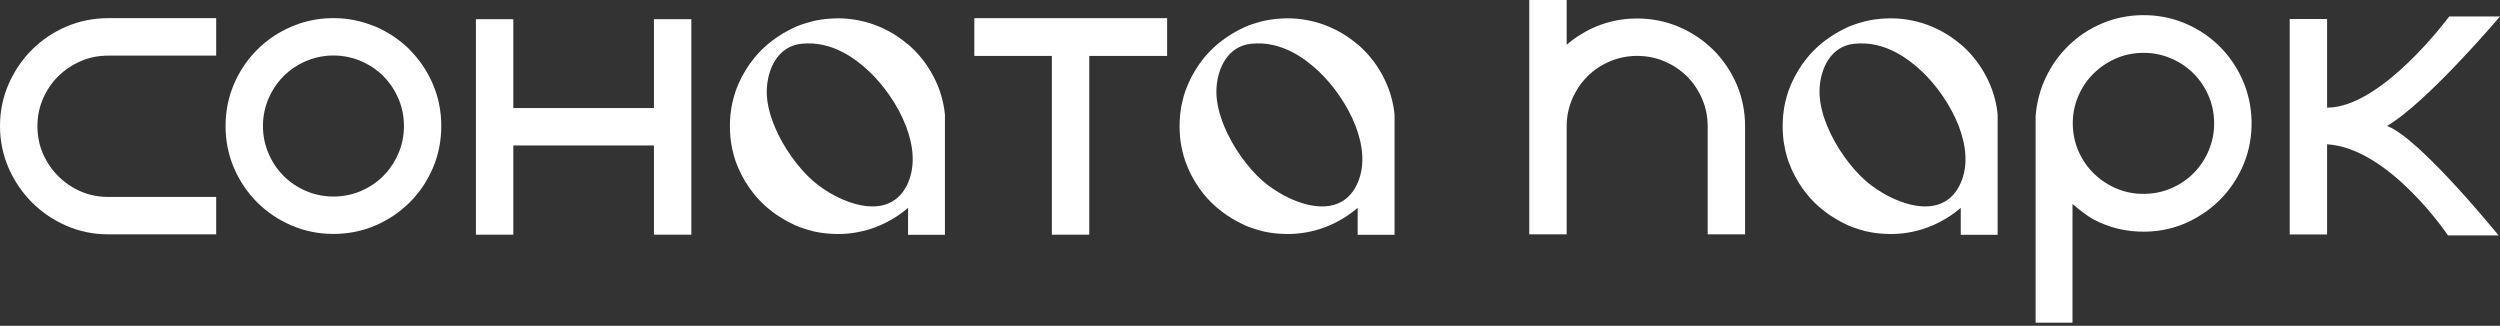
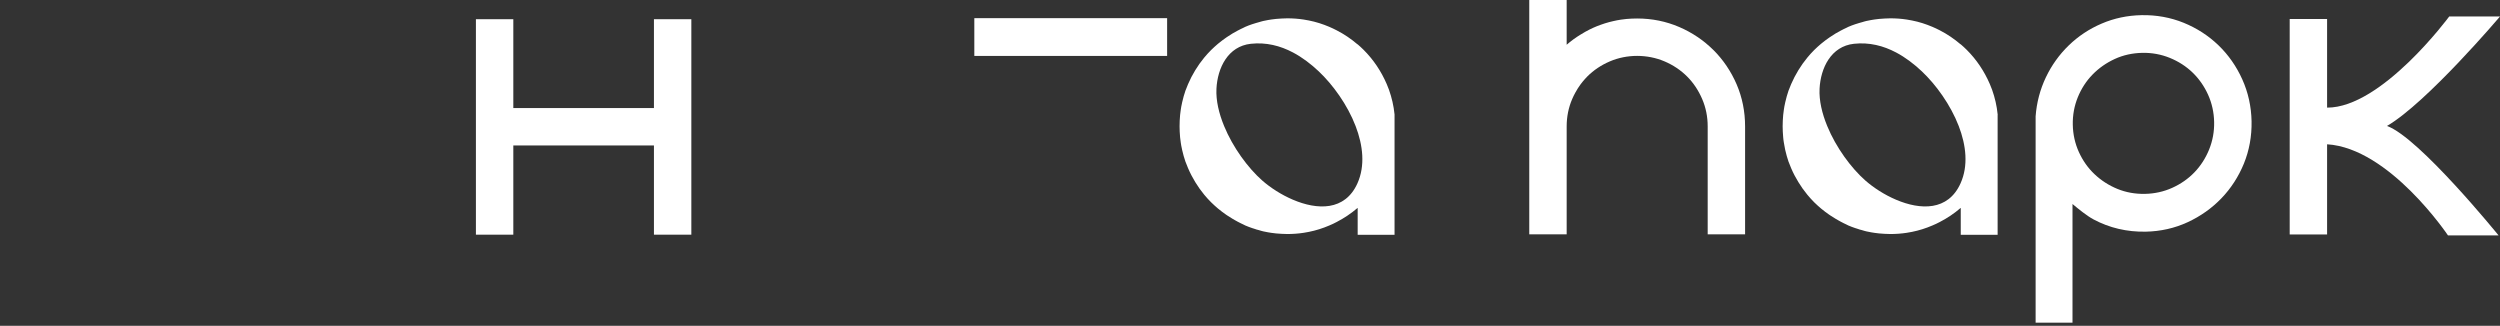
<svg xmlns="http://www.w3.org/2000/svg" width="376" height="49" viewBox="0 0 376 49" fill="none">
  <rect x="0" y="0" width="376" height="49" fill="#333333" stroke="none" />
  <path d="M359.001 18.945C364.995 15.461 376 2.481 376 2.481H368.36C368.36 2.481 358.235 16.213 349.995 16.188V2.86H344.37V35.265H349.995V21.701C359.384 22.276 368.178 35.408 368.178 35.408H375.789C375.789 35.408 363.821 20.649 359.001 18.945Z" fill="white" />
-   <path d="M9.959 4.004C8.008 4.844 6.269 6.013 4.805 7.482C3.336 8.946 2.162 10.681 1.307 12.621C0.442 14.591 0 16.724 0 18.959C0 21.194 0.442 23.327 1.307 25.297C2.162 27.242 3.341 28.972 4.805 30.441C6.269 31.905 7.998 33.084 9.949 33.939C11.914 34.803 14.046 35.245 16.287 35.245H32.514V29.62H16.287C14.808 29.62 13.417 29.34 12.155 28.795C10.872 28.239 9.728 27.463 8.76 26.495C7.787 25.523 7.016 24.383 6.456 23.101C5.905 21.838 5.63 20.448 5.63 18.969C5.63 17.49 5.91 16.139 6.461 14.857C7.016 13.565 7.787 12.425 8.75 11.476C9.723 10.518 10.867 9.752 12.155 9.192C13.417 8.642 14.808 8.367 16.287 8.367H32.514V2.731H16.287C14.056 2.731 11.929 3.159 9.964 4.004" fill="white" />
  <path d="M333.655 6.81C332.161 5.37 330.407 4.235 328.432 3.429C326.448 2.624 324.315 2.236 322.085 2.28C319.972 2.319 317.948 2.746 316.081 3.552C314.219 4.348 312.554 5.454 311.134 6.834C309.714 8.21 308.555 9.826 307.695 11.639C306.83 13.457 306.309 15.427 306.157 17.5V48.526H311.704V30.682C312.588 31.419 313.836 32.45 314.878 33.005C317.26 34.278 319.899 34.897 322.719 34.843C324.954 34.799 327.076 34.322 329.027 33.418C330.958 32.524 332.667 31.315 334.102 29.822C335.542 28.328 336.676 26.57 337.482 24.604C338.288 22.624 338.676 20.487 338.637 18.257C338.592 16.026 338.126 13.899 337.241 11.939C336.362 9.983 335.158 8.259 333.665 6.819M332.255 22.482C331.724 23.789 330.982 24.943 330.049 25.911C329.115 26.884 327.99 27.67 326.703 28.25C325.431 28.825 324.05 29.129 322.606 29.159C321.127 29.188 319.732 28.933 318.459 28.412C317.162 27.881 316.003 27.134 315.01 26.191C314.028 25.263 313.237 24.137 312.657 22.855C312.082 21.583 311.773 20.202 311.748 18.758C311.718 17.313 311.974 15.923 312.5 14.631C313.03 13.329 313.777 12.175 314.725 11.207C315.678 10.229 316.808 9.443 318.086 8.858C319.339 8.283 320.724 7.979 322.203 7.949C323.647 7.92 325.033 8.175 326.33 8.701C327.637 9.232 328.791 9.973 329.759 10.907C330.727 11.84 331.518 12.966 332.098 14.253C332.672 15.525 332.977 16.906 333.006 18.35C333.036 19.794 332.78 21.18 332.255 22.477" fill="white" />
-   <path d="M61.628 7.478C60.164 6.014 58.43 4.844 56.48 4.004C56.352 3.95 56.219 3.911 56.091 3.862C55.821 3.754 55.551 3.655 55.276 3.562C55.094 3.503 54.917 3.444 54.73 3.39C54.288 3.257 53.836 3.144 53.384 3.051C53.119 2.992 52.849 2.953 52.584 2.909C51.783 2.786 50.957 2.727 50.122 2.727C49.287 2.727 48.481 2.786 47.69 2.909C47.425 2.953 47.155 2.997 46.889 3.051C46.629 3.1 46.364 3.159 46.103 3.233C45.322 3.429 44.566 3.69 43.829 4.004C43.583 4.112 43.347 4.22 43.106 4.338C41.446 5.139 39.957 6.195 38.675 7.478C37.201 8.952 36.032 10.686 35.197 12.631C34.352 14.597 33.924 16.724 33.924 18.954C33.924 21.185 34.352 23.317 35.197 25.277C36.037 27.228 37.206 28.957 38.675 30.431C40.139 31.895 41.883 33.065 43.829 33.905C45.784 34.75 47.916 35.182 50.152 35.182C52.387 35.182 54.514 34.75 56.475 33.905C58.042 33.231 59.471 32.347 60.724 31.256C61.034 30.996 61.329 30.721 61.618 30.436C63.092 28.972 64.262 27.228 65.097 25.282C65.745 23.779 66.143 22.177 66.296 20.512C66.345 20.001 66.369 19.485 66.369 18.959C66.369 16.729 65.942 14.597 65.097 12.636C64.252 10.681 63.083 8.947 61.618 7.483M59.923 23.072C59.806 23.337 59.683 23.597 59.55 23.853C59.044 24.825 58.41 25.7 57.659 26.456C56.706 27.41 55.566 28.176 54.264 28.731C54.121 28.795 53.969 28.854 53.817 28.913C51.346 29.832 48.467 29.773 46.039 28.731C44.742 28.176 43.598 27.41 42.654 26.456C41.701 25.503 40.935 24.364 40.38 23.062C39.83 21.784 39.549 20.399 39.549 18.954C39.549 17.51 39.83 16.125 40.38 14.837C40.502 14.557 40.63 14.282 40.768 14.022C41.274 13.059 41.908 12.194 42.654 11.452C43.598 10.499 44.742 9.733 46.039 9.178C47.007 8.765 48.039 8.5 49.11 8.396C49.459 8.362 49.803 8.347 50.157 8.347C51.601 8.347 52.977 8.632 54.264 9.178C55.561 9.733 56.706 10.499 57.659 11.452C58.607 12.405 59.368 13.545 59.923 14.837C60.479 16.125 60.754 17.51 60.754 18.954C60.754 20.399 60.479 21.784 59.923 23.072Z" fill="white" />
  <path d="M98.353 16.252H77.203V2.889H71.577V35.295H77.203V21.877H98.353V35.295H103.978V2.889H98.353V16.252Z" fill="white" />
  <path d="M257.701 7.532C256.237 6.068 254.502 4.898 252.547 4.058C250.582 3.213 248.459 2.781 246.229 2.781H246.219C245.944 2.781 245.669 2.786 245.398 2.8C245.153 2.805 244.907 2.83 244.662 2.85C244.617 2.854 244.568 2.854 244.524 2.864C244.273 2.894 244.018 2.923 243.767 2.958C243.379 3.017 242.996 3.09 242.618 3.179C242.416 3.223 242.22 3.277 242.018 3.326C241.586 3.444 241.159 3.572 240.741 3.729C239.965 4.004 239.208 4.343 238.486 4.751C238.471 4.751 238.466 4.756 238.452 4.766C238.348 4.825 238.255 4.874 238.162 4.938C238.004 5.026 237.852 5.119 237.7 5.213C236.968 5.655 236.275 6.166 235.627 6.731V3.05176e-05H230.001V35.246H235.627V19.013C235.627 17.569 235.902 16.183 236.457 14.896C236.594 14.572 236.747 14.262 236.914 13.958C237.159 13.501 237.435 13.069 237.739 12.656C237.941 12.39 238.157 12.12 238.383 11.875C238.491 11.742 238.604 11.629 238.727 11.506C239.68 10.553 240.82 9.787 242.122 9.232C244.691 8.126 247.776 8.136 250.346 9.232C251.648 9.787 252.788 10.553 253.741 11.506C254.694 12.459 255.45 13.599 256.006 14.891C256.561 16.178 256.836 17.564 256.836 19.008V35.241H262.461V19.008C262.461 16.778 262.034 14.646 261.189 12.685C260.344 10.73 259.174 8.996 257.71 7.532" fill="white" />
-   <path d="M142.118 17.294V17.21C141.99 15.933 141.705 14.695 141.283 13.506C141.179 13.216 141.066 12.931 140.944 12.651C140.103 10.701 138.934 8.961 137.46 7.492C137.17 7.207 136.876 6.927 136.566 6.667C136.556 6.667 136.546 6.657 136.542 6.647V6.667C135.584 5.847 134.537 5.134 133.402 4.554C133.044 4.363 132.675 4.196 132.297 4.034C131.314 3.616 130.292 3.287 129.236 3.081C128.971 3.027 128.705 2.977 128.435 2.938C127.634 2.815 126.814 2.756 125.974 2.756C125.689 2.756 125.399 2.766 125.119 2.786C124.844 2.796 124.569 2.815 124.293 2.845C124.107 2.86 123.92 2.884 123.733 2.914C123.67 2.923 123.606 2.928 123.547 2.938C123.507 2.948 123.473 2.958 123.429 2.958C123.389 2.958 123.355 2.973 123.311 2.977C123.227 2.987 123.149 3.002 123.065 3.017C122.825 3.056 122.589 3.105 122.353 3.159C122.22 3.199 122.092 3.228 121.965 3.262C121.95 3.262 121.93 3.272 121.916 3.282C121.871 3.292 121.817 3.302 121.773 3.321C121.596 3.361 121.424 3.415 121.252 3.469C121.149 3.498 121.046 3.533 120.943 3.567C120.864 3.587 120.781 3.616 120.702 3.641C120.348 3.759 120 3.891 119.656 4.039L119.42 4.157L119.395 4.171C119.307 4.211 119.223 4.25 119.135 4.294C119.076 4.324 119.027 4.343 118.968 4.373C118.806 4.446 118.644 4.53 118.491 4.618C117.966 4.893 117.46 5.193 116.978 5.527C116.929 5.562 116.88 5.591 116.836 5.621C116.782 5.665 116.723 5.699 116.669 5.739C116.359 5.955 116.054 6.181 115.765 6.421C115.696 6.475 115.622 6.534 115.553 6.588C115.376 6.736 115.204 6.888 115.037 7.04C114.865 7.193 114.694 7.355 114.531 7.517C114.168 7.881 113.814 8.269 113.485 8.667C112.989 9.266 112.542 9.9 112.134 10.568C111.726 11.231 111.367 11.929 111.053 12.651C110.925 12.951 110.802 13.265 110.685 13.575L110.675 13.585C110.473 14.174 110.301 14.774 110.164 15.388C110.144 15.456 110.124 15.515 110.124 15.584C110.056 15.884 109.997 16.188 109.957 16.493C109.913 16.758 109.879 17.024 109.854 17.299C109.83 17.584 109.81 17.873 109.795 18.163C109.781 18.439 109.776 18.714 109.776 18.994C109.776 19.259 109.785 19.524 109.795 19.785C109.81 20.075 109.83 20.364 109.854 20.649C109.874 20.92 109.913 21.19 109.957 21.455C109.997 21.76 110.056 22.064 110.124 22.364C110.124 22.433 110.144 22.492 110.164 22.561C110.301 23.175 110.473 23.774 110.675 24.364L110.685 24.373C110.802 24.683 110.925 24.992 111.053 25.297C111.363 26.024 111.726 26.717 112.134 27.38C112.542 28.048 112.989 28.682 113.485 29.282C113.814 29.679 114.163 30.067 114.531 30.431C114.694 30.593 114.865 30.76 115.037 30.908C115.204 31.065 115.376 31.212 115.553 31.36C115.622 31.419 115.691 31.473 115.765 31.527C116.054 31.767 116.354 31.998 116.669 32.21C116.723 32.249 116.777 32.288 116.836 32.328C116.88 32.362 116.929 32.396 116.978 32.421C117.229 32.593 117.484 32.755 117.749 32.907C117.862 32.976 117.975 33.04 118.088 33.104C118.221 33.177 118.354 33.256 118.486 33.325C118.511 33.335 118.535 33.349 118.56 33.364C118.668 33.423 118.776 33.477 118.889 33.531C118.914 33.541 118.943 33.561 118.973 33.575C119.032 33.605 119.081 33.624 119.14 33.654C119.228 33.698 119.312 33.733 119.4 33.777C119.41 33.782 119.42 33.787 119.425 33.792L119.661 33.91C120.004 34.057 120.353 34.19 120.707 34.307C120.786 34.337 120.869 34.361 120.948 34.381C121.021 34.406 121.1 34.43 121.174 34.455C121.203 34.465 121.233 34.474 121.257 34.484C121.282 34.494 121.311 34.504 121.341 34.514C121.439 34.538 121.532 34.563 121.64 34.592C121.69 34.602 121.734 34.617 121.778 34.632C121.822 34.646 121.871 34.656 121.921 34.671C121.94 34.681 121.955 34.686 121.97 34.691C122.102 34.725 122.23 34.755 122.358 34.794C122.594 34.848 122.829 34.897 123.07 34.936C123.154 34.946 123.232 34.966 123.316 34.976C123.355 34.976 123.394 34.99 123.434 34.995C123.478 34.995 123.512 35.005 123.552 35.015C123.615 35.025 123.679 35.03 123.738 35.039C123.925 35.069 124.112 35.089 124.298 35.108C124.574 35.138 124.849 35.157 125.124 35.167C125.404 35.187 125.694 35.197 125.979 35.197C126.819 35.197 127.639 35.138 128.44 35.015C128.71 34.971 128.976 34.926 129.241 34.872C130.297 34.661 131.319 34.337 132.302 33.914C132.68 33.757 133.048 33.585 133.407 33.394C134.542 32.809 135.593 32.102 136.546 31.281V31.296C136.546 31.296 136.561 31.281 136.571 31.276V35.319H142.118V20.654C142.128 20.527 142.128 19.76 142.118 18.984C142.118 18.208 142.118 17.446 142.118 17.314M115.332 13.349C115.489 10.209 117.062 6.957 120.51 6.584C122.81 6.338 124.922 6.878 126.833 7.89C128.234 8.627 129.531 9.62 130.71 10.73C132.822 12.725 135.019 15.736 136.257 18.964C137.372 21.868 137.716 24.933 136.532 27.572C134.655 31.753 130.494 31.6 126.833 30.038C125.084 29.296 123.448 28.23 122.23 27.164C120.058 25.253 117.799 22.168 116.482 18.964C115.696 17.058 115.239 15.117 115.327 13.354" fill="white" />
  <path d="M209.74 17.294V17.21C209.612 15.933 209.327 14.695 208.905 13.506C208.802 13.216 208.689 12.931 208.566 12.651C207.726 10.701 206.556 8.961 205.083 7.492C204.793 7.207 204.498 6.927 204.188 6.667C204.179 6.667 204.169 6.657 204.164 6.647V6.667C203.206 5.847 202.159 5.134 201.019 4.554C200.661 4.363 200.292 4.196 199.919 4.034C198.936 3.616 197.914 3.287 196.858 3.081C196.593 3.027 196.328 2.977 196.057 2.938C195.257 2.815 194.436 2.756 193.596 2.756C193.311 2.756 193.021 2.766 192.741 2.786C192.466 2.796 192.191 2.815 191.916 2.845C191.729 2.86 191.542 2.884 191.356 2.914C191.292 2.923 191.228 2.928 191.169 2.938C191.13 2.948 191.095 2.958 191.051 2.958C191.012 2.958 190.977 2.973 190.933 2.977C190.85 2.987 190.771 3.002 190.687 3.017C190.447 3.056 190.211 3.105 189.975 3.159C189.842 3.199 189.715 3.228 189.587 3.262C189.572 3.262 189.553 3.272 189.538 3.282C189.494 3.292 189.44 3.302 189.395 3.321C189.219 3.361 189.047 3.415 188.875 3.469C188.771 3.498 188.668 3.533 188.565 3.567C188.486 3.587 188.403 3.616 188.324 3.641C187.971 3.759 187.622 3.891 187.283 4.039L187.047 4.157L187.022 4.171C186.934 4.211 186.85 4.25 186.762 4.294C186.703 4.324 186.654 4.343 186.595 4.373C186.433 4.446 186.271 4.53 186.118 4.618C185.593 4.893 185.087 5.193 184.605 5.527C184.556 5.562 184.507 5.591 184.463 5.621C184.409 5.665 184.35 5.699 184.296 5.739C183.986 5.955 183.682 6.181 183.392 6.421C183.318 6.475 183.249 6.534 183.18 6.588C183.004 6.736 182.832 6.888 182.665 7.04C182.493 7.193 182.321 7.355 182.159 7.517C181.795 7.881 181.441 8.269 181.112 8.667C180.616 9.266 180.169 9.9 179.761 10.568C179.353 11.231 178.995 11.929 178.685 12.651C178.557 12.951 178.435 13.265 178.317 13.575L178.307 13.585C178.105 14.174 177.933 14.774 177.796 15.388C177.776 15.456 177.757 15.515 177.757 15.584C177.688 15.884 177.629 16.188 177.589 16.493C177.545 16.758 177.511 17.024 177.486 17.299C177.462 17.584 177.442 17.873 177.427 18.163C177.413 18.439 177.408 18.714 177.408 18.994C177.408 19.259 177.418 19.524 177.427 19.785C177.442 20.075 177.462 20.364 177.486 20.649C177.506 20.92 177.545 21.19 177.589 21.455C177.629 21.76 177.688 22.064 177.757 22.364C177.757 22.433 177.776 22.492 177.796 22.561C177.933 23.175 178.105 23.774 178.307 24.364L178.317 24.373C178.435 24.683 178.557 24.992 178.685 25.297C178.995 26.024 179.358 26.717 179.761 27.38C180.169 28.048 180.616 28.682 181.112 29.282C181.441 29.679 181.79 30.067 182.159 30.431C182.321 30.593 182.493 30.76 182.665 30.908C182.832 31.065 183.004 31.212 183.18 31.36C183.249 31.419 183.318 31.473 183.392 31.527C183.682 31.767 183.981 31.998 184.296 32.21C184.35 32.249 184.404 32.288 184.463 32.328C184.507 32.362 184.556 32.396 184.605 32.421C184.856 32.593 185.111 32.755 185.377 32.907C185.49 32.976 185.603 33.04 185.716 33.104C185.848 33.177 185.981 33.256 186.114 33.325C186.138 33.335 186.163 33.349 186.187 33.364C186.295 33.423 186.403 33.477 186.516 33.531C186.541 33.541 186.57 33.561 186.6 33.575C186.659 33.605 186.708 33.624 186.767 33.654C186.855 33.698 186.939 33.733 187.027 33.777C187.037 33.782 187.042 33.787 187.052 33.792L187.288 33.91C187.632 34.057 187.98 34.19 188.329 34.307C188.408 34.337 188.491 34.361 188.57 34.381C188.644 34.406 188.722 34.43 188.796 34.455C188.825 34.465 188.855 34.474 188.88 34.484C188.904 34.494 188.934 34.504 188.963 34.514C189.061 34.538 189.155 34.563 189.263 34.592C189.307 34.602 189.356 34.617 189.4 34.632C189.445 34.646 189.494 34.656 189.543 34.671C189.558 34.681 189.577 34.686 189.592 34.691C189.72 34.725 189.852 34.755 189.98 34.794C190.216 34.848 190.452 34.897 190.692 34.936C190.776 34.946 190.855 34.966 190.938 34.976C190.977 34.976 191.017 34.99 191.056 34.995C191.095 34.995 191.135 35.005 191.174 35.015C191.238 35.025 191.302 35.03 191.361 35.039C191.552 35.069 191.734 35.089 191.921 35.108C192.196 35.138 192.471 35.157 192.746 35.167C193.026 35.187 193.316 35.197 193.601 35.197C194.441 35.197 195.261 35.138 196.062 35.015C196.333 34.971 196.598 34.926 196.863 34.872C197.919 34.661 198.941 34.337 199.924 33.914C200.302 33.757 200.671 33.585 201.024 33.394C202.159 32.809 203.211 32.102 204.169 31.281V31.296C204.169 31.296 204.183 31.281 204.193 31.276V35.319H209.74V20.654C209.75 20.527 209.75 19.76 209.74 18.984C209.74 18.208 209.74 17.446 209.74 17.314M182.954 13.349C183.112 10.209 184.684 6.957 188.133 6.584C190.432 6.338 192.545 6.878 194.461 7.89C195.861 8.627 197.158 9.62 198.337 10.73C200.45 12.725 202.646 15.736 203.884 18.964C204.999 21.868 205.343 24.933 204.159 27.572C202.282 31.753 198.121 31.6 194.461 30.038C192.712 29.296 191.076 28.23 189.857 27.164C187.686 25.253 185.426 22.168 184.109 18.964C183.323 17.058 182.866 15.117 182.954 13.354" fill="white" />
  <path d="M300.448 17.294V17.21C300.321 15.933 300.036 14.695 299.613 13.506C299.51 13.216 299.397 12.931 299.274 12.651C298.434 10.701 297.265 8.961 295.791 7.492C295.501 7.207 295.206 6.927 294.897 6.667C294.887 6.667 294.882 6.657 294.872 6.647V6.667C293.914 5.847 292.868 5.134 291.733 4.554C291.374 4.363 291.006 4.196 290.627 4.034C289.645 3.616 288.623 3.287 287.566 3.081C287.301 3.027 287.036 2.977 286.766 2.938C285.965 2.815 285.144 2.756 284.304 2.756C284.019 2.756 283.729 2.766 283.449 2.786C283.174 2.796 282.899 2.815 282.624 2.845C282.437 2.86 282.251 2.884 282.064 2.914L281.877 2.938C281.838 2.948 281.804 2.958 281.759 2.958C281.72 2.958 281.686 2.973 281.641 2.977C281.558 2.987 281.479 3.002 281.396 3.017C281.16 3.056 280.919 3.105 280.683 3.159C280.551 3.199 280.423 3.228 280.295 3.262C280.281 3.262 280.261 3.272 280.246 3.282C280.202 3.292 280.148 3.302 280.104 3.321C279.927 3.361 279.755 3.415 279.583 3.469C279.48 3.498 279.377 3.533 279.273 3.567C279.195 3.587 279.111 3.616 279.033 3.641C278.679 3.759 278.33 3.891 277.986 4.039L277.75 4.157L277.726 4.171C277.637 4.211 277.554 4.25 277.465 4.294C277.406 4.324 277.357 4.343 277.298 4.373C277.136 4.446 276.974 4.53 276.822 4.618C276.296 4.893 275.79 5.193 275.309 5.527C275.259 5.562 275.21 5.591 275.166 5.621C275.112 5.665 275.053 5.699 274.999 5.739C274.69 5.955 274.385 6.181 274.095 6.421C274.021 6.475 273.953 6.534 273.884 6.588C273.707 6.736 273.535 6.888 273.368 7.04C273.196 7.193 273.024 7.355 272.862 7.517C272.498 7.881 272.145 8.269 271.82 8.667C271.324 9.266 270.877 9.9 270.469 10.568C270.062 11.231 269.703 11.929 269.388 12.651C269.261 12.951 269.138 13.265 269.02 13.575L269.01 13.585C268.809 14.174 268.637 14.774 268.499 15.388C268.48 15.456 268.46 15.515 268.46 15.584C268.391 15.884 268.332 16.188 268.293 16.493C268.249 16.758 268.214 17.024 268.19 17.299C268.165 17.584 268.145 17.873 268.131 18.163C268.116 18.439 268.111 18.714 268.111 18.994C268.111 19.259 268.121 19.524 268.131 19.785C268.145 20.075 268.165 20.364 268.19 20.649C268.209 20.92 268.249 21.19 268.293 21.455C268.337 21.76 268.391 22.064 268.46 22.364C268.46 22.433 268.48 22.492 268.499 22.561C268.637 23.175 268.809 23.774 269.01 24.364L269.02 24.373C269.138 24.683 269.261 24.992 269.388 25.297C269.698 26.024 270.062 26.717 270.469 27.38C270.877 28.048 271.324 28.682 271.82 29.282C272.15 29.679 272.498 30.067 272.862 30.431C273.024 30.593 273.196 30.76 273.368 30.908C273.535 31.065 273.707 31.212 273.884 31.36C273.953 31.419 274.021 31.473 274.095 31.527C274.385 31.767 274.685 31.998 274.999 32.21C275.053 32.249 275.107 32.288 275.166 32.328C275.21 32.362 275.259 32.396 275.309 32.421C275.559 32.593 275.815 32.755 276.08 32.907C276.193 32.976 276.306 33.04 276.419 33.104C276.552 33.177 276.684 33.256 276.817 33.325C276.841 33.335 276.866 33.349 276.891 33.364C276.999 33.423 277.107 33.477 277.215 33.531C277.239 33.541 277.269 33.561 277.298 33.575C277.357 33.605 277.406 33.624 277.465 33.654C277.554 33.698 277.637 33.733 277.726 33.777C277.736 33.782 277.741 33.787 277.75 33.792L277.986 33.91C278.33 34.057 278.679 34.19 279.033 34.307C279.111 34.337 279.195 34.361 279.273 34.381C279.347 34.406 279.426 34.43 279.499 34.455C279.529 34.465 279.558 34.474 279.583 34.484C279.607 34.494 279.637 34.504 279.666 34.514C279.765 34.538 279.858 34.563 279.966 34.592C280.01 34.602 280.059 34.617 280.104 34.632C280.148 34.646 280.197 34.656 280.246 34.671C280.261 34.681 280.281 34.686 280.295 34.691C280.423 34.725 280.556 34.755 280.683 34.794C280.919 34.848 281.16 34.897 281.396 34.936C281.479 34.946 281.558 34.966 281.641 34.976C281.681 34.976 281.72 34.99 281.759 34.995C281.804 34.995 281.838 35.005 281.877 35.015C281.941 35.025 282.005 35.03 282.064 35.039C282.256 35.069 282.437 35.089 282.624 35.108C282.899 35.138 283.174 35.157 283.449 35.167C283.729 35.187 284.019 35.197 284.304 35.197C285.144 35.197 285.965 35.138 286.766 35.015C287.036 34.971 287.301 34.926 287.566 34.872C288.623 34.661 289.645 34.337 290.627 33.914C291.006 33.757 291.374 33.585 291.733 33.394C292.868 32.809 293.919 32.102 294.872 31.281V31.296C294.872 31.296 294.887 31.281 294.897 31.276V35.319H300.443V20.654C300.453 20.527 300.453 19.76 300.443 18.984C300.443 18.208 300.443 17.446 300.443 17.314M273.663 13.349C273.82 10.209 275.397 6.957 278.841 6.584C281.14 6.338 283.253 6.878 285.169 7.89C286.569 8.627 287.866 9.62 289.045 10.73C291.158 12.725 293.354 15.736 294.597 18.964C295.712 21.868 296.056 24.933 294.867 27.572C292.99 31.753 288.829 31.6 285.169 30.038C283.42 29.296 281.784 28.23 280.566 27.164C278.394 25.253 276.134 22.168 274.817 18.964C274.031 17.058 273.574 15.117 273.663 13.354" fill="white" />
-   <path d="M146.539 8.411H158.198V35.295H163.823V8.411H175.535V2.731H146.539V8.411Z" fill="white" />
+   <path d="M146.539 8.411H158.198H163.823V8.411H175.535V2.731H146.539V8.411Z" fill="white" />
</svg>